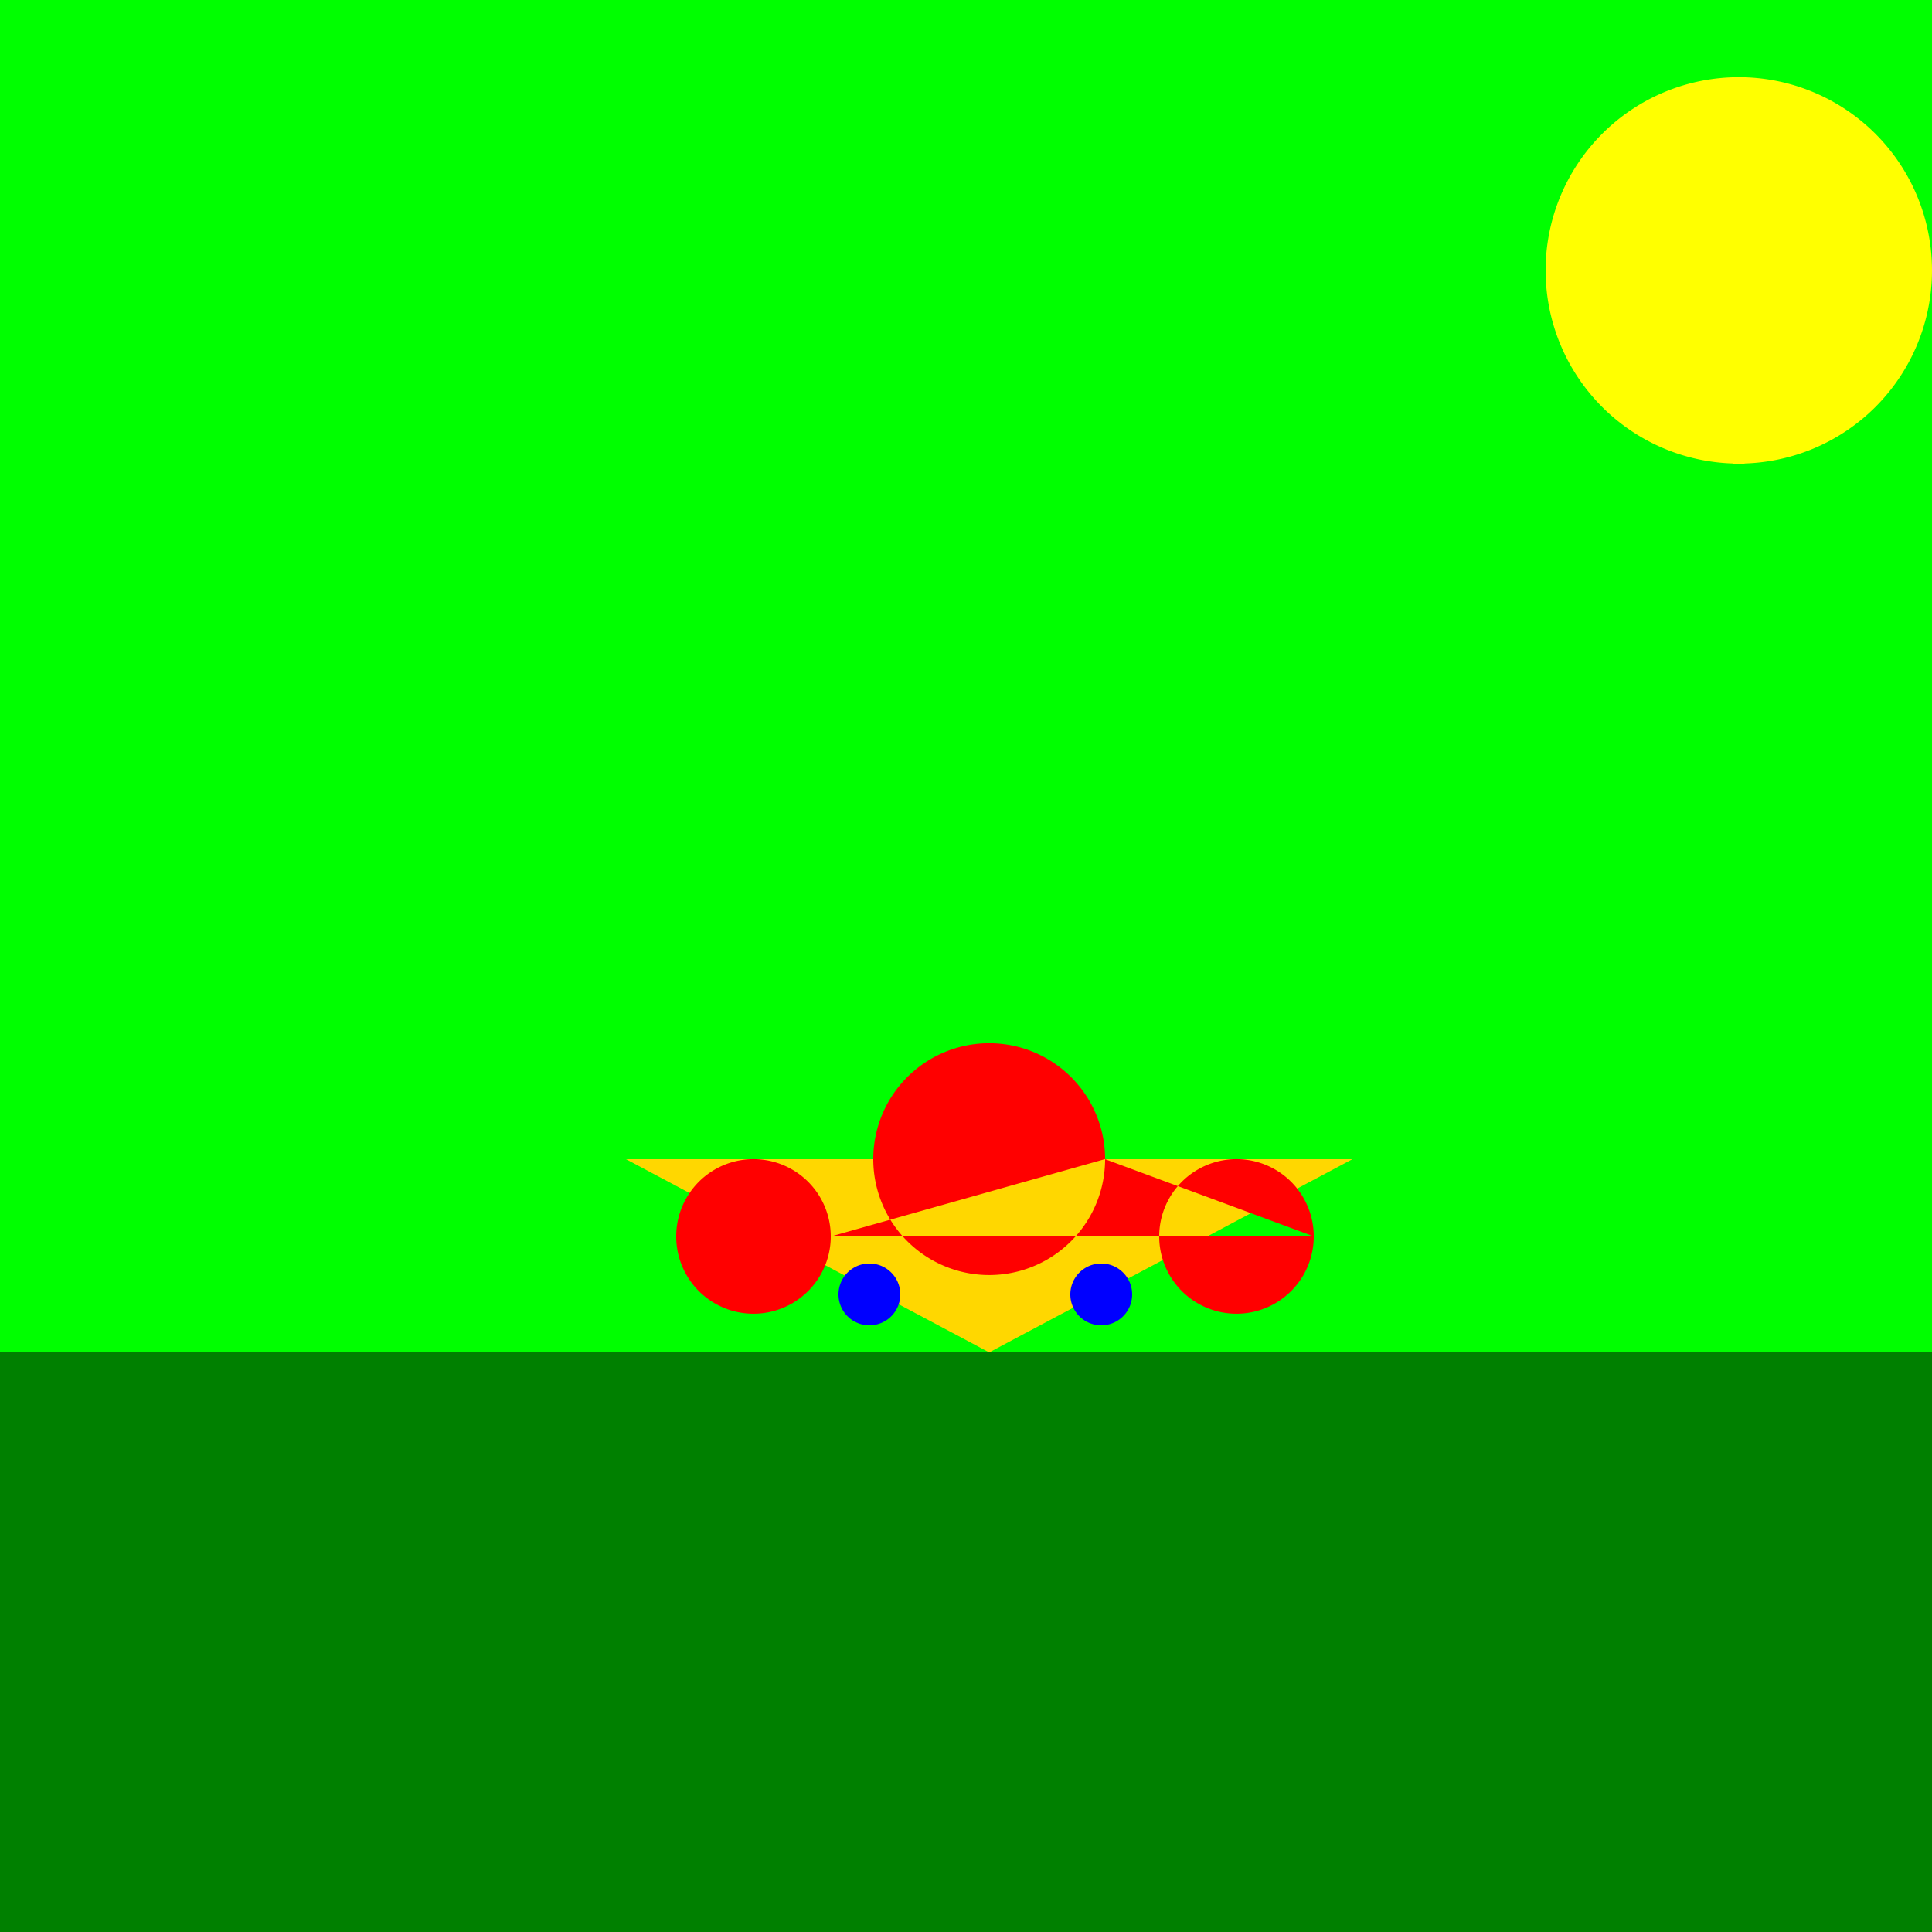
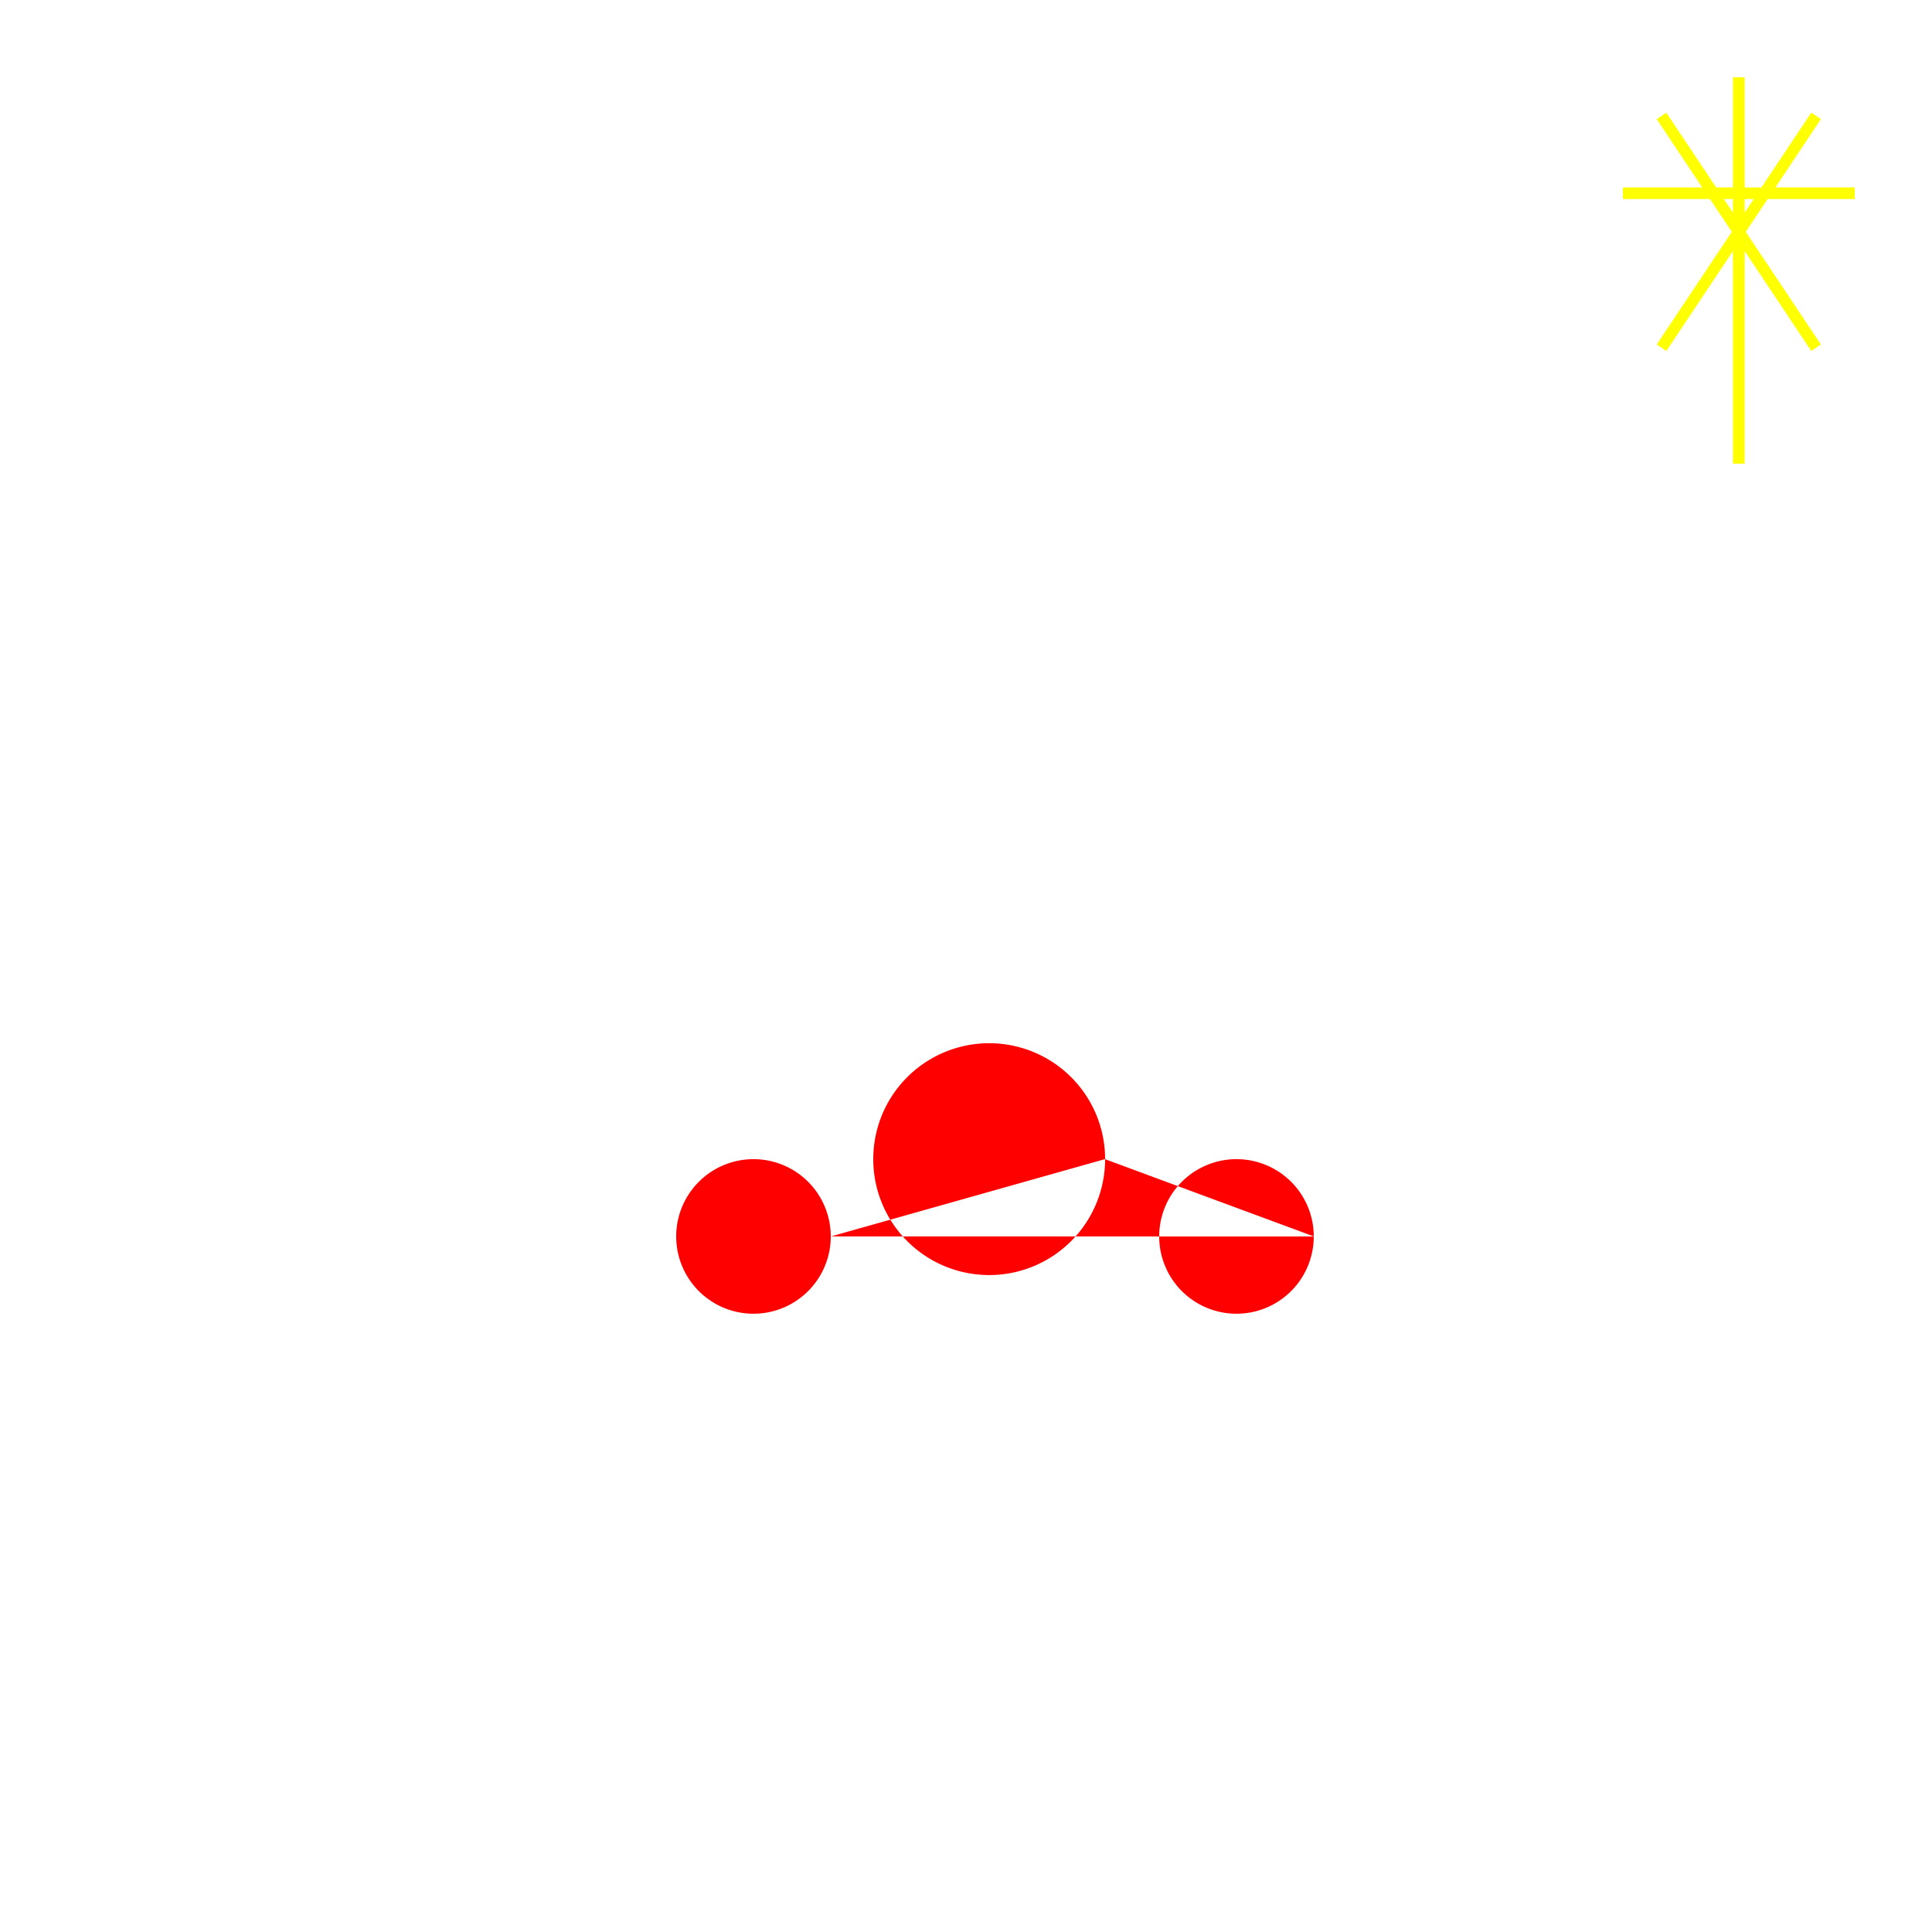
<svg xmlns="http://www.w3.org/2000/svg" width="500" height="500">
  <defs />
  <g>
-     <rect fill="#00FF00" stroke="none" x="0" y="0" width="512" height="512" />
-     <rect fill="#008000" stroke="none" x="0" y="350" width="512" height="162" />
-     <path fill="#FFD700" stroke="none" paint-order="stroke fill markers" d=" M 256 350 L 350 300 L 162 300 Z" />
    <path fill="#FF0000" stroke="none" paint-order="stroke fill markers" d=" M 286 300 A 30 30 0 1 1 286 299.97 L 215 320 A 20 20 0 1 1 215 319.98 L 340 320 A 20 20 0 1 1 340 319.98" />
-     <path fill="#0000FF" stroke="none" paint-order="stroke fill markers" d=" M 233 335 A 8 8 0 1 1 233 334.992 L 293 335 A 8 8 0 1 1 293 334.992" />
-     <path fill="#FFFF00" stroke="none" paint-order="stroke fill markers" d=" M 500 70 A 50 50 0 1 1 500 69.95" />
    <path fill="none" stroke="#FFFF00" paint-order="fill stroke markers" d=" M 450 20 L 450 120 M 420 50 L 480 50 M 430 30 L 470 90 M 470 30 L 430 90" stroke-miterlimit="10" stroke-width="3" stroke-dasharray="" />
  </g>
</svg>